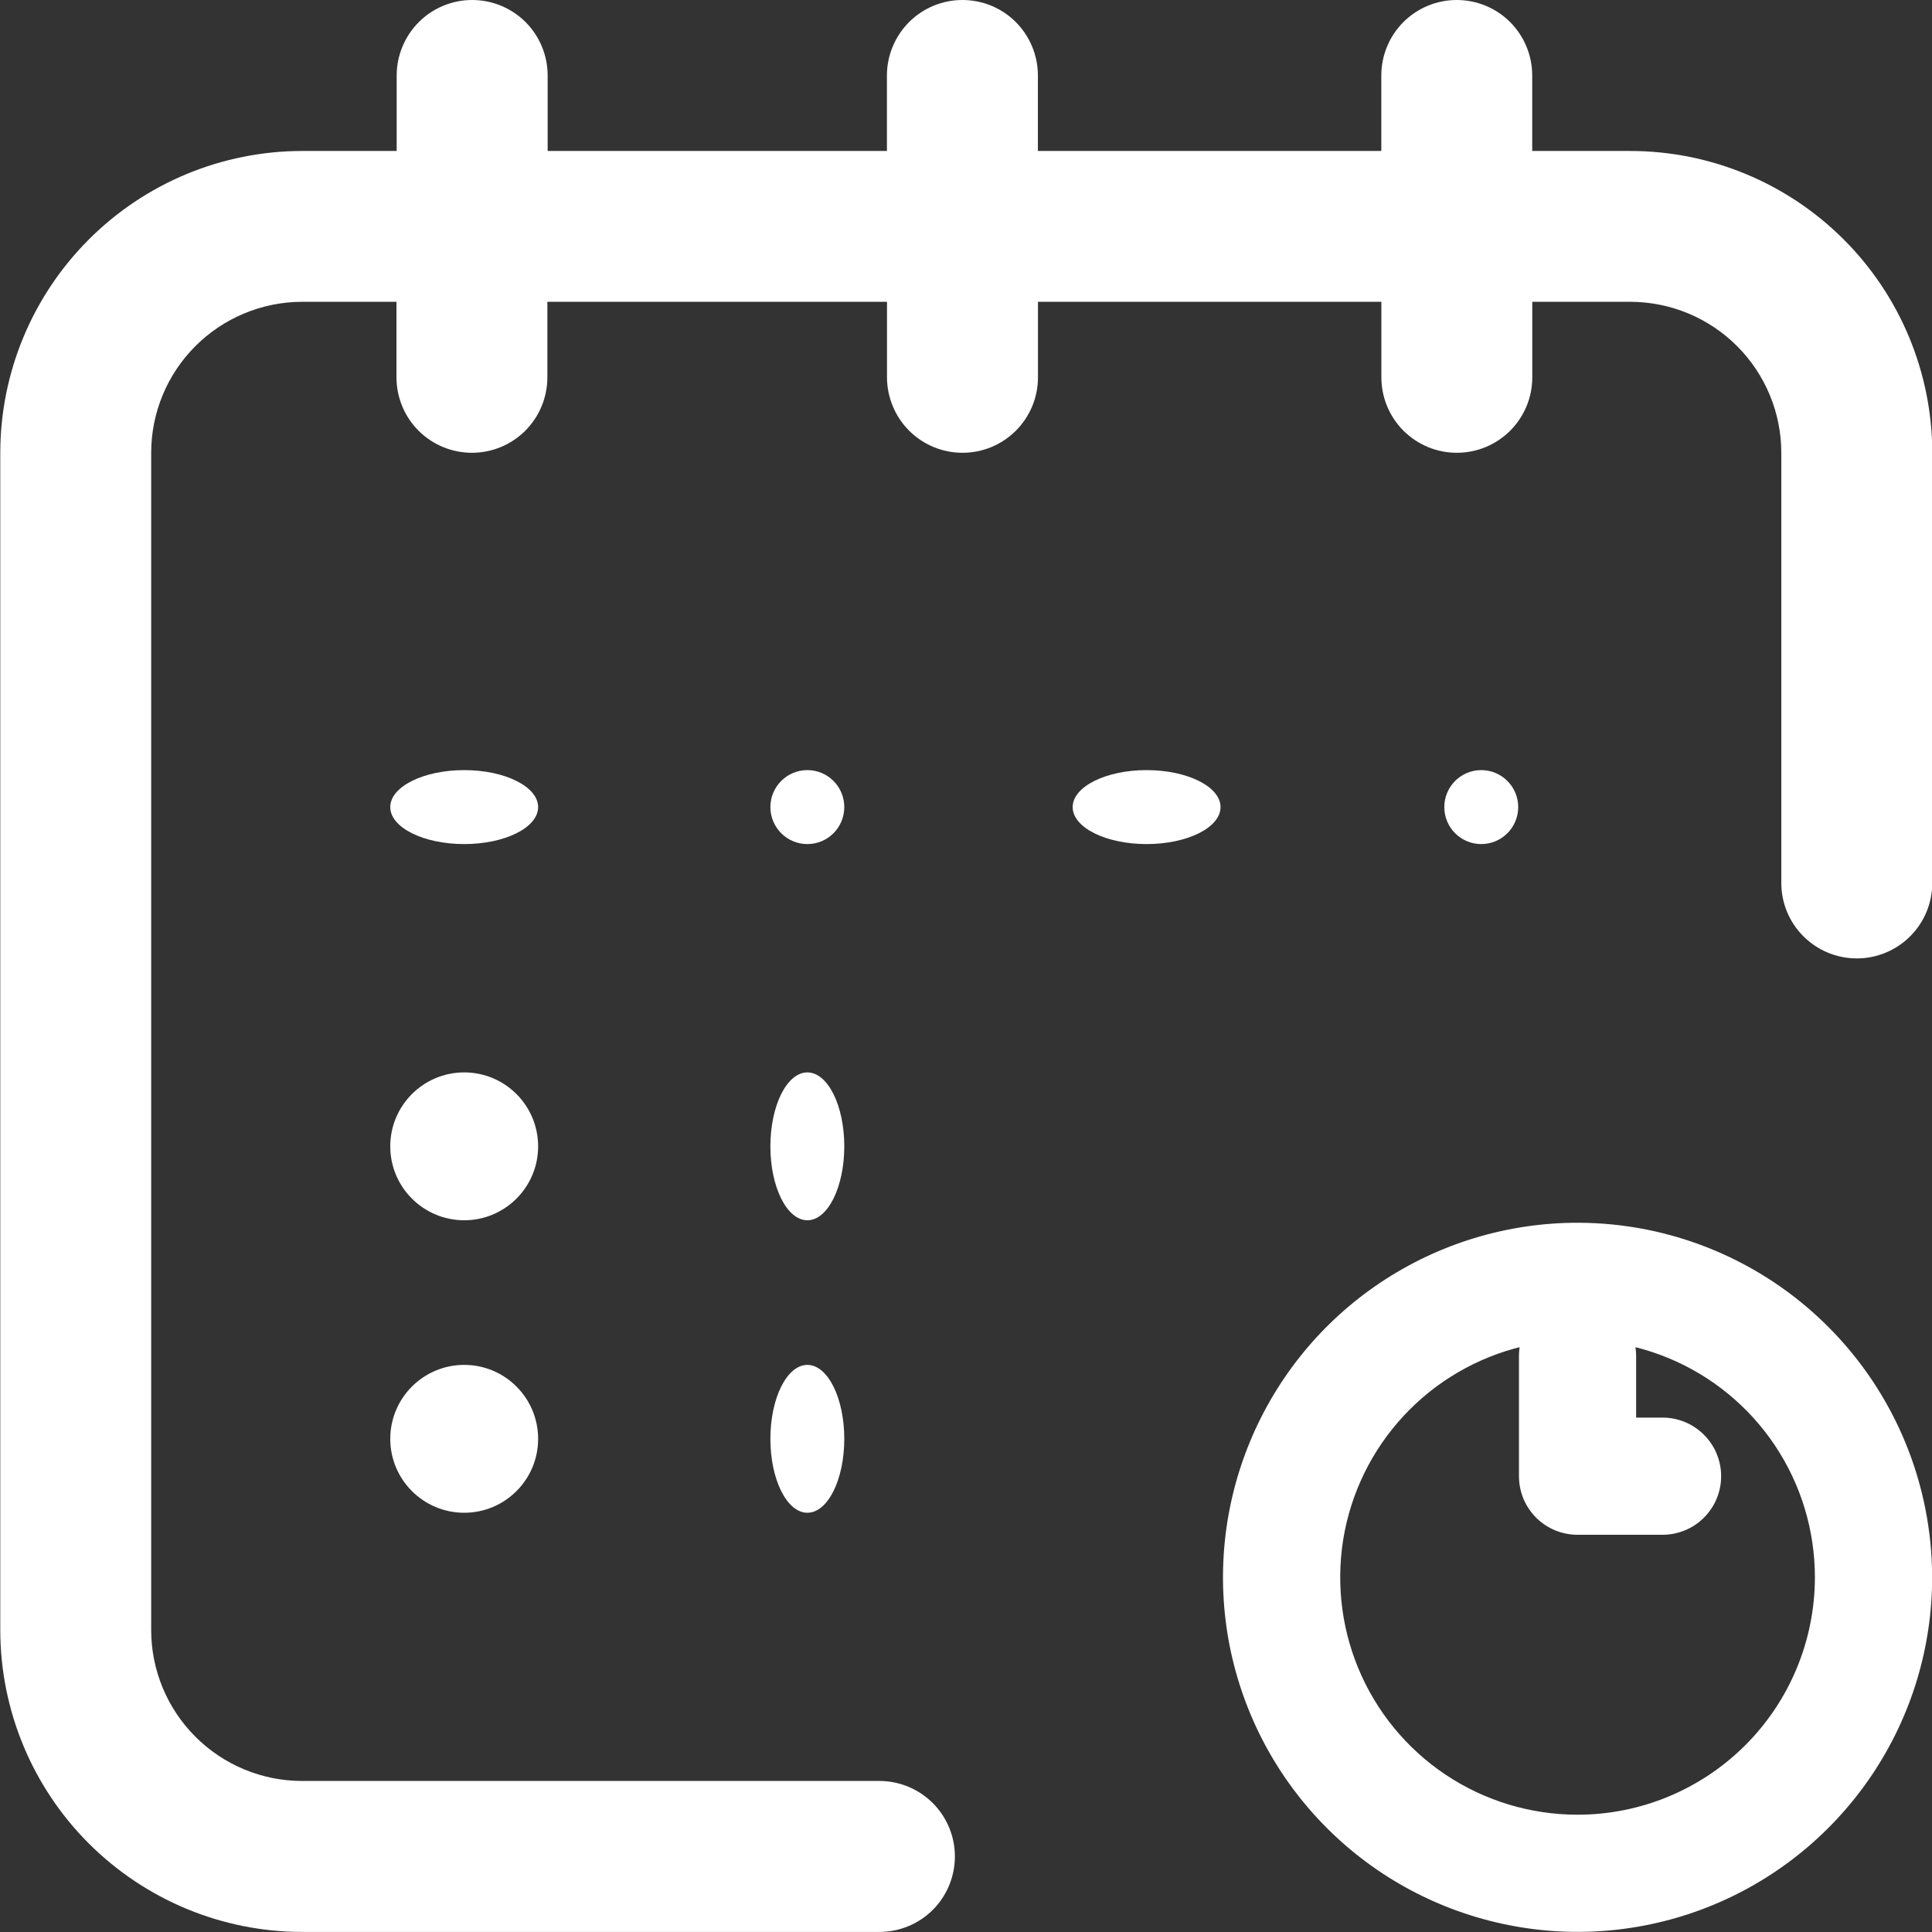
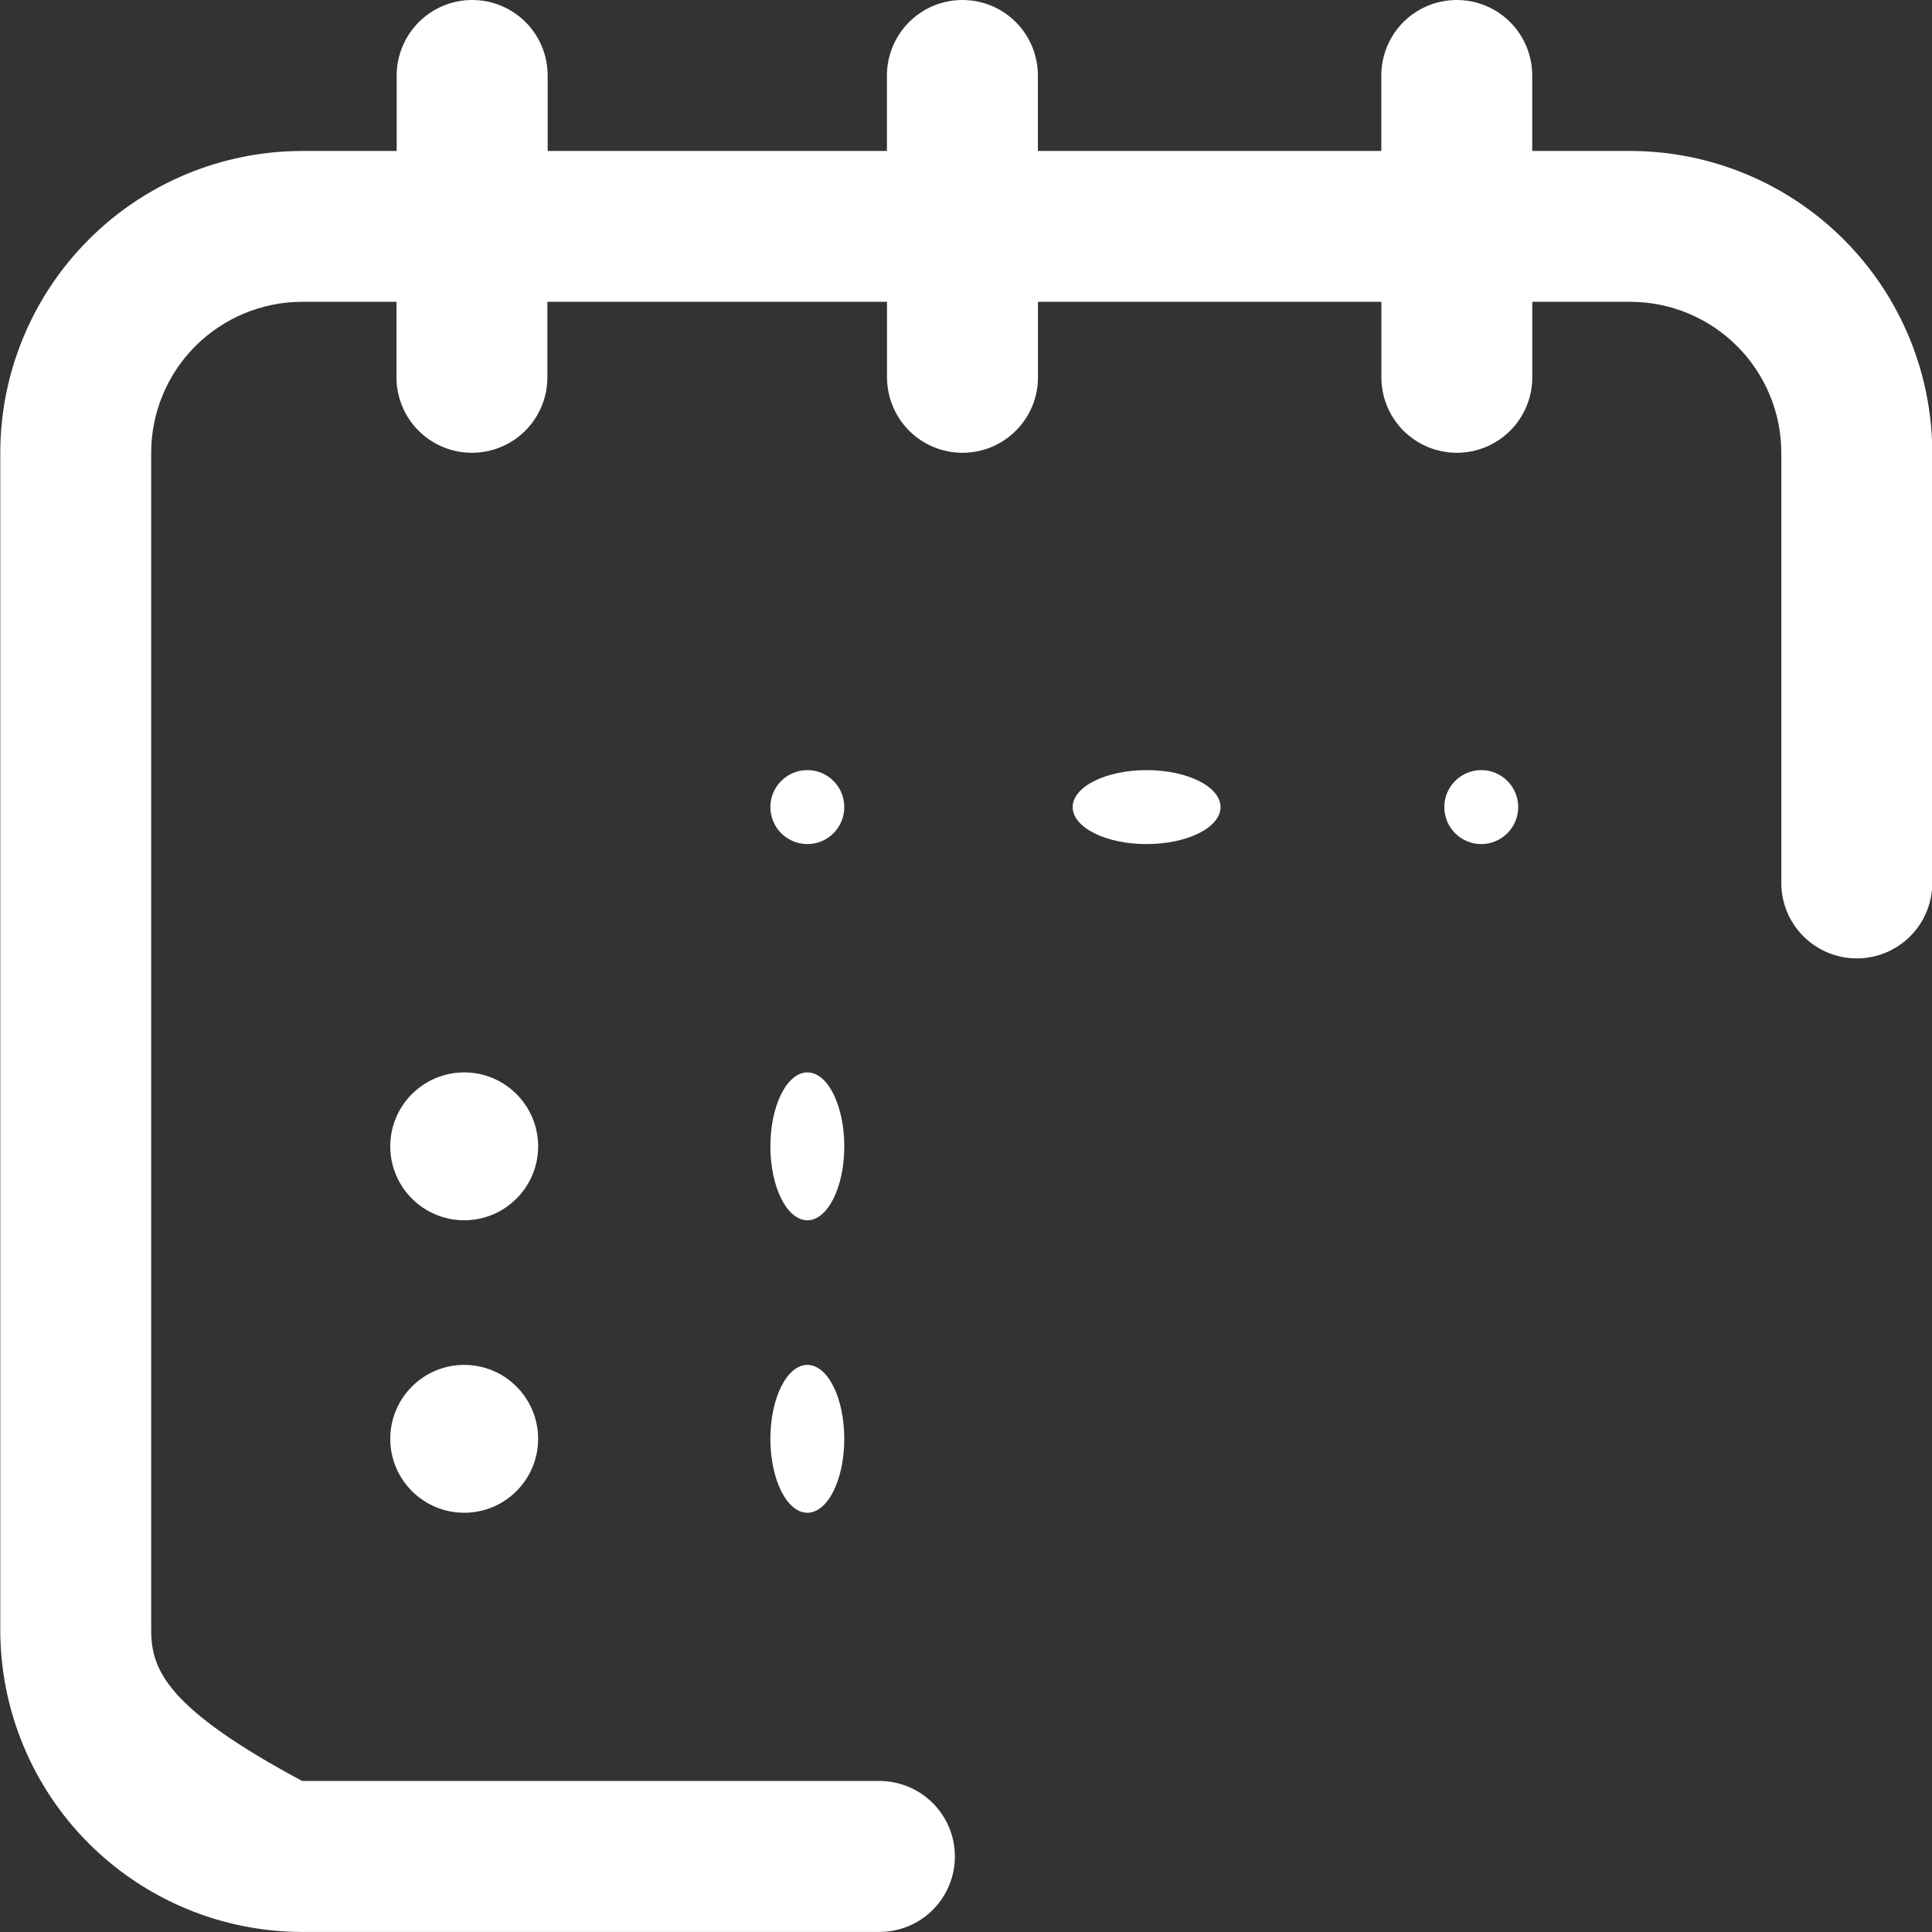
<svg xmlns="http://www.w3.org/2000/svg" width="28" height="28" viewBox="0 0 28 28" fill="none">
  <rect x="0" y="0" width="28" height="28" fill="#333333" stroke="none" />
  <path d="M21.467 12.233C21.763 12.233 22.003 11.993 22.003 11.697C22.003 11.401 21.763 11.161 21.467 11.161C21.172 11.161 20.932 11.401 20.932 11.697C20.932 11.993 21.172 12.233 21.467 12.233Z" fill="white" />
-   <path d="M23.628 2.188H22.206V1.094C22.206 0.804 22.091 0.526 21.886 0.32C21.681 0.115 21.402 0 21.112 0C20.822 0 20.544 0.115 20.339 0.32C20.134 0.526 20.019 0.804 20.019 1.094V2.188H15.042V1.094C15.042 0.804 14.927 0.526 14.722 0.32C14.517 0.115 14.239 0 13.948 0C13.658 0 13.38 0.115 13.175 0.32C12.97 0.526 12.854 0.804 12.854 1.094V2.188H7.937V1.094C7.937 0.804 7.822 0.526 7.617 0.32C7.411 0.115 7.133 0 6.843 0C6.553 0 6.275 0.115 6.07 0.32C5.865 0.526 5.749 0.804 5.749 1.094V2.188H4.378C3.219 2.189 2.107 2.65 1.287 3.471C0.467 4.291 0.005 5.402 0.004 6.562L0.004 23.624C0.005 24.784 0.466 25.896 1.286 26.716C2.107 27.536 3.218 27.998 4.378 27.999H12.745C13.035 27.999 13.314 27.884 13.519 27.679C13.724 27.474 13.839 27.195 13.839 26.905C13.839 26.615 13.724 26.337 13.519 26.132C13.314 25.927 13.035 25.811 12.745 25.811H4.378C3.798 25.811 3.242 25.58 2.832 25.17C2.422 24.76 2.191 24.204 2.191 23.624V6.562C2.191 5.982 2.422 5.426 2.832 5.016C3.242 4.606 3.798 4.375 4.378 4.374H5.746V5.468C5.746 5.758 5.861 6.037 6.066 6.242C6.271 6.447 6.549 6.562 6.839 6.562C7.13 6.562 7.408 6.447 7.613 6.242C7.818 6.037 7.933 5.758 7.933 5.468V4.374H12.855V5.468C12.855 5.612 12.884 5.754 12.939 5.887C12.994 6.02 13.074 6.14 13.176 6.242C13.277 6.343 13.398 6.424 13.531 6.479C13.663 6.534 13.806 6.562 13.949 6.562C14.093 6.562 14.235 6.534 14.368 6.479C14.501 6.424 14.621 6.343 14.723 6.242C14.824 6.14 14.905 6.02 14.96 5.887C15.015 5.754 15.043 5.612 15.043 5.468V4.374H20.02V5.468C20.02 5.612 20.048 5.754 20.103 5.887C20.158 6.02 20.238 6.14 20.34 6.242C20.442 6.343 20.562 6.424 20.695 6.479C20.828 6.534 20.97 6.562 21.113 6.562C21.257 6.562 21.399 6.534 21.532 6.479C21.665 6.424 21.785 6.343 21.887 6.242C21.988 6.14 22.069 6.02 22.124 5.887C22.179 5.754 22.207 5.612 22.207 5.468V4.374H23.629C24.209 4.375 24.765 4.606 25.175 5.016C25.585 5.426 25.816 5.982 25.816 6.562V12.796C25.816 13.087 25.931 13.365 26.137 13.57C26.342 13.775 26.62 13.89 26.91 13.89C27.2 13.89 27.478 13.775 27.683 13.57C27.889 13.365 28.004 13.087 28.004 12.796V6.562C28.002 5.402 27.541 4.29 26.72 3.47C25.9 2.65 24.788 2.189 23.628 2.188Z" fill="white" />
-   <path d="M22.863 17.721C21.847 17.721 20.854 18.022 20.008 18.587C19.163 19.151 18.505 19.954 18.116 20.893C17.727 21.832 17.625 22.865 17.823 23.862C18.022 24.859 18.511 25.774 19.23 26.493C19.948 27.212 20.864 27.701 21.861 27.899C22.858 28.098 23.891 27.996 24.83 27.607C25.769 27.218 26.571 26.559 27.136 25.714C27.701 24.869 28.002 23.876 28.002 22.86C28 21.497 27.458 20.191 26.495 19.228C25.532 18.264 24.226 17.722 22.863 17.721ZM22.863 26.3C22.183 26.3 21.518 26.099 20.952 25.721C20.386 25.343 19.945 24.805 19.685 24.177C19.425 23.548 19.357 22.857 19.489 22.189C19.622 21.522 19.95 20.909 20.431 20.428C20.912 19.947 21.525 19.619 22.192 19.486C22.86 19.354 23.551 19.422 24.18 19.682C24.808 19.942 25.346 20.383 25.724 20.949C26.102 21.515 26.303 22.18 26.303 22.86C26.302 23.773 25.94 24.647 25.295 25.292C24.65 25.937 23.776 26.3 22.863 26.3Z" fill="white" />
-   <path d="M24.095 20.545H23.712V19.652C23.712 19.427 23.623 19.211 23.463 19.052C23.304 18.893 23.088 18.803 22.863 18.803C22.638 18.803 22.422 18.893 22.262 19.052C22.103 19.211 22.014 19.427 22.014 19.652V21.394C22.014 21.506 22.036 21.616 22.078 21.719C22.121 21.822 22.184 21.916 22.262 21.995C22.341 22.073 22.435 22.136 22.538 22.179C22.641 22.221 22.751 22.243 22.863 22.243H24.095C24.32 22.243 24.536 22.154 24.695 21.995C24.855 21.835 24.944 21.619 24.944 21.394C24.944 21.169 24.855 20.953 24.695 20.794C24.536 20.634 24.32 20.545 24.095 20.545Z" fill="white" />
+   <path d="M23.628 2.188H22.206V1.094C22.206 0.804 22.091 0.526 21.886 0.32C21.681 0.115 21.402 0 21.112 0C20.822 0 20.544 0.115 20.339 0.32C20.134 0.526 20.019 0.804 20.019 1.094V2.188H15.042V1.094C15.042 0.804 14.927 0.526 14.722 0.32C14.517 0.115 14.239 0 13.948 0C13.658 0 13.38 0.115 13.175 0.32C12.97 0.526 12.854 0.804 12.854 1.094V2.188H7.937V1.094C7.937 0.804 7.822 0.526 7.617 0.32C7.411 0.115 7.133 0 6.843 0C6.553 0 6.275 0.115 6.07 0.32C5.865 0.526 5.749 0.804 5.749 1.094V2.188H4.378C3.219 2.189 2.107 2.65 1.287 3.471C0.467 4.291 0.005 5.402 0.004 6.562L0.004 23.624C0.005 24.784 0.466 25.896 1.286 26.716C2.107 27.536 3.218 27.998 4.378 27.999H12.745C13.035 27.999 13.314 27.884 13.519 27.679C13.724 27.474 13.839 27.195 13.839 26.905C13.839 26.615 13.724 26.337 13.519 26.132C13.314 25.927 13.035 25.811 12.745 25.811H4.378C2.422 24.76 2.191 24.204 2.191 23.624V6.562C2.191 5.982 2.422 5.426 2.832 5.016C3.242 4.606 3.798 4.375 4.378 4.374H5.746V5.468C5.746 5.758 5.861 6.037 6.066 6.242C6.271 6.447 6.549 6.562 6.839 6.562C7.13 6.562 7.408 6.447 7.613 6.242C7.818 6.037 7.933 5.758 7.933 5.468V4.374H12.855V5.468C12.855 5.612 12.884 5.754 12.939 5.887C12.994 6.02 13.074 6.14 13.176 6.242C13.277 6.343 13.398 6.424 13.531 6.479C13.663 6.534 13.806 6.562 13.949 6.562C14.093 6.562 14.235 6.534 14.368 6.479C14.501 6.424 14.621 6.343 14.723 6.242C14.824 6.14 14.905 6.02 14.96 5.887C15.015 5.754 15.043 5.612 15.043 5.468V4.374H20.02V5.468C20.02 5.612 20.048 5.754 20.103 5.887C20.158 6.02 20.238 6.14 20.34 6.242C20.442 6.343 20.562 6.424 20.695 6.479C20.828 6.534 20.97 6.562 21.113 6.562C21.257 6.562 21.399 6.534 21.532 6.479C21.665 6.424 21.785 6.343 21.887 6.242C21.988 6.14 22.069 6.02 22.124 5.887C22.179 5.754 22.207 5.612 22.207 5.468V4.374H23.629C24.209 4.375 24.765 4.606 25.175 5.016C25.585 5.426 25.816 5.982 25.816 6.562V12.796C25.816 13.087 25.931 13.365 26.137 13.57C26.342 13.775 26.62 13.89 26.91 13.89C27.2 13.89 27.478 13.775 27.683 13.57C27.889 13.365 28.004 13.087 28.004 12.796V6.562C28.002 5.402 27.541 4.29 26.72 3.47C25.9 2.65 24.788 2.189 23.628 2.188Z" fill="white" />
  <path d="M16.617 12.233C17.209 12.233 17.689 11.993 17.689 11.697C17.689 11.401 17.209 11.161 16.617 11.161C16.026 11.161 15.546 11.401 15.546 11.697C15.546 11.993 16.026 12.233 16.617 12.233Z" fill="white" />
  <path d="M11.701 17.685C11.997 17.685 12.236 17.205 12.236 16.614C12.236 16.022 11.997 15.542 11.701 15.542C11.405 15.542 11.165 16.022 11.165 16.614C11.165 17.205 11.405 17.685 11.701 17.685Z" fill="white" />
-   <path d="M6.728 12.233C7.319 12.233 7.799 11.993 7.799 11.697C7.799 11.401 7.319 11.161 6.728 11.161C6.136 11.161 5.656 11.401 5.656 11.697C5.656 11.993 6.136 12.233 6.728 12.233Z" fill="white" />
  <path d="M6.728 17.685C7.319 17.685 7.799 17.205 7.799 16.614C7.799 16.022 7.319 15.542 6.728 15.542C6.136 15.542 5.656 16.022 5.656 16.614C5.656 17.205 6.136 17.685 6.728 17.685Z" fill="white" />
  <path d="M6.728 21.924C7.319 21.924 7.799 21.444 7.799 20.853C7.799 20.261 7.319 19.781 6.728 19.781C6.136 19.781 5.656 20.261 5.656 20.853C5.656 21.444 6.136 21.924 6.728 21.924Z" fill="white" />
  <path d="M11.701 21.924C11.997 21.924 12.236 21.444 12.236 20.853C12.236 20.261 11.997 19.781 11.701 19.781C11.405 19.781 11.165 20.261 11.165 20.853C11.165 21.444 11.405 21.924 11.701 21.924Z" fill="white" />
  <path d="M11.701 12.233C11.997 12.233 12.236 11.993 12.236 11.697C12.236 11.401 11.997 11.161 11.701 11.161C11.405 11.161 11.165 11.401 11.165 11.697C11.165 11.993 11.405 12.233 11.701 12.233Z" fill="white" />
</svg>